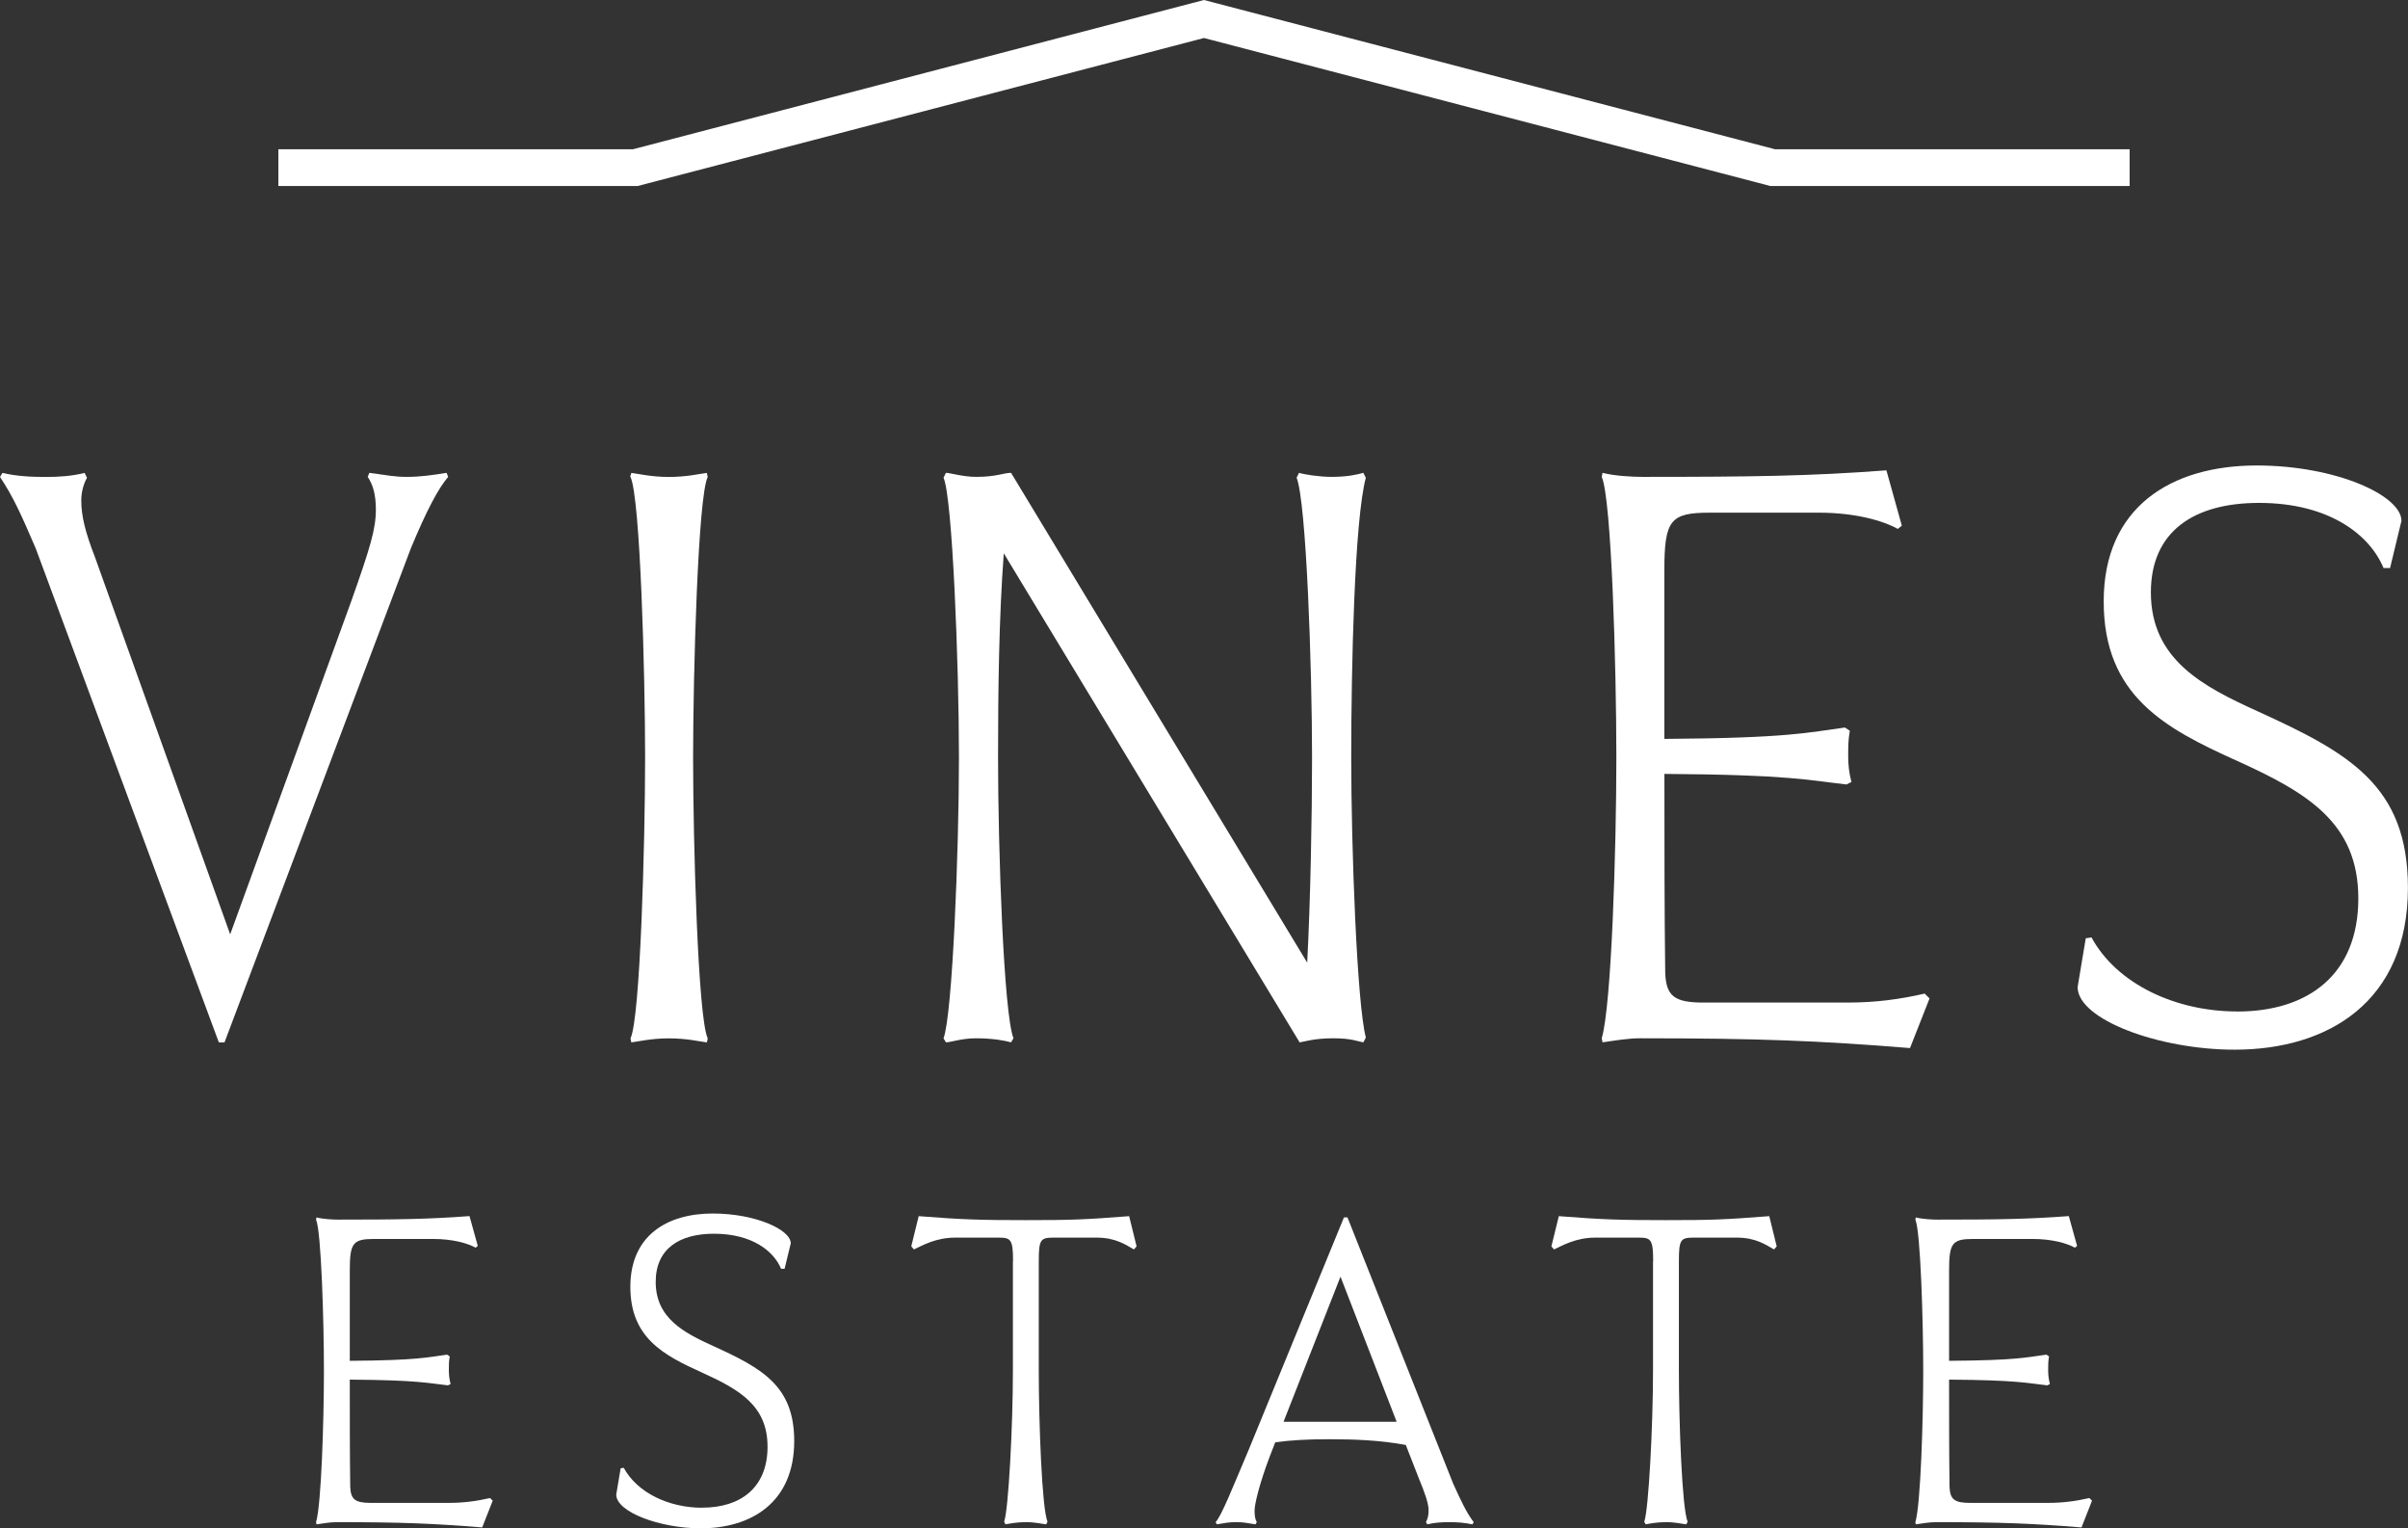
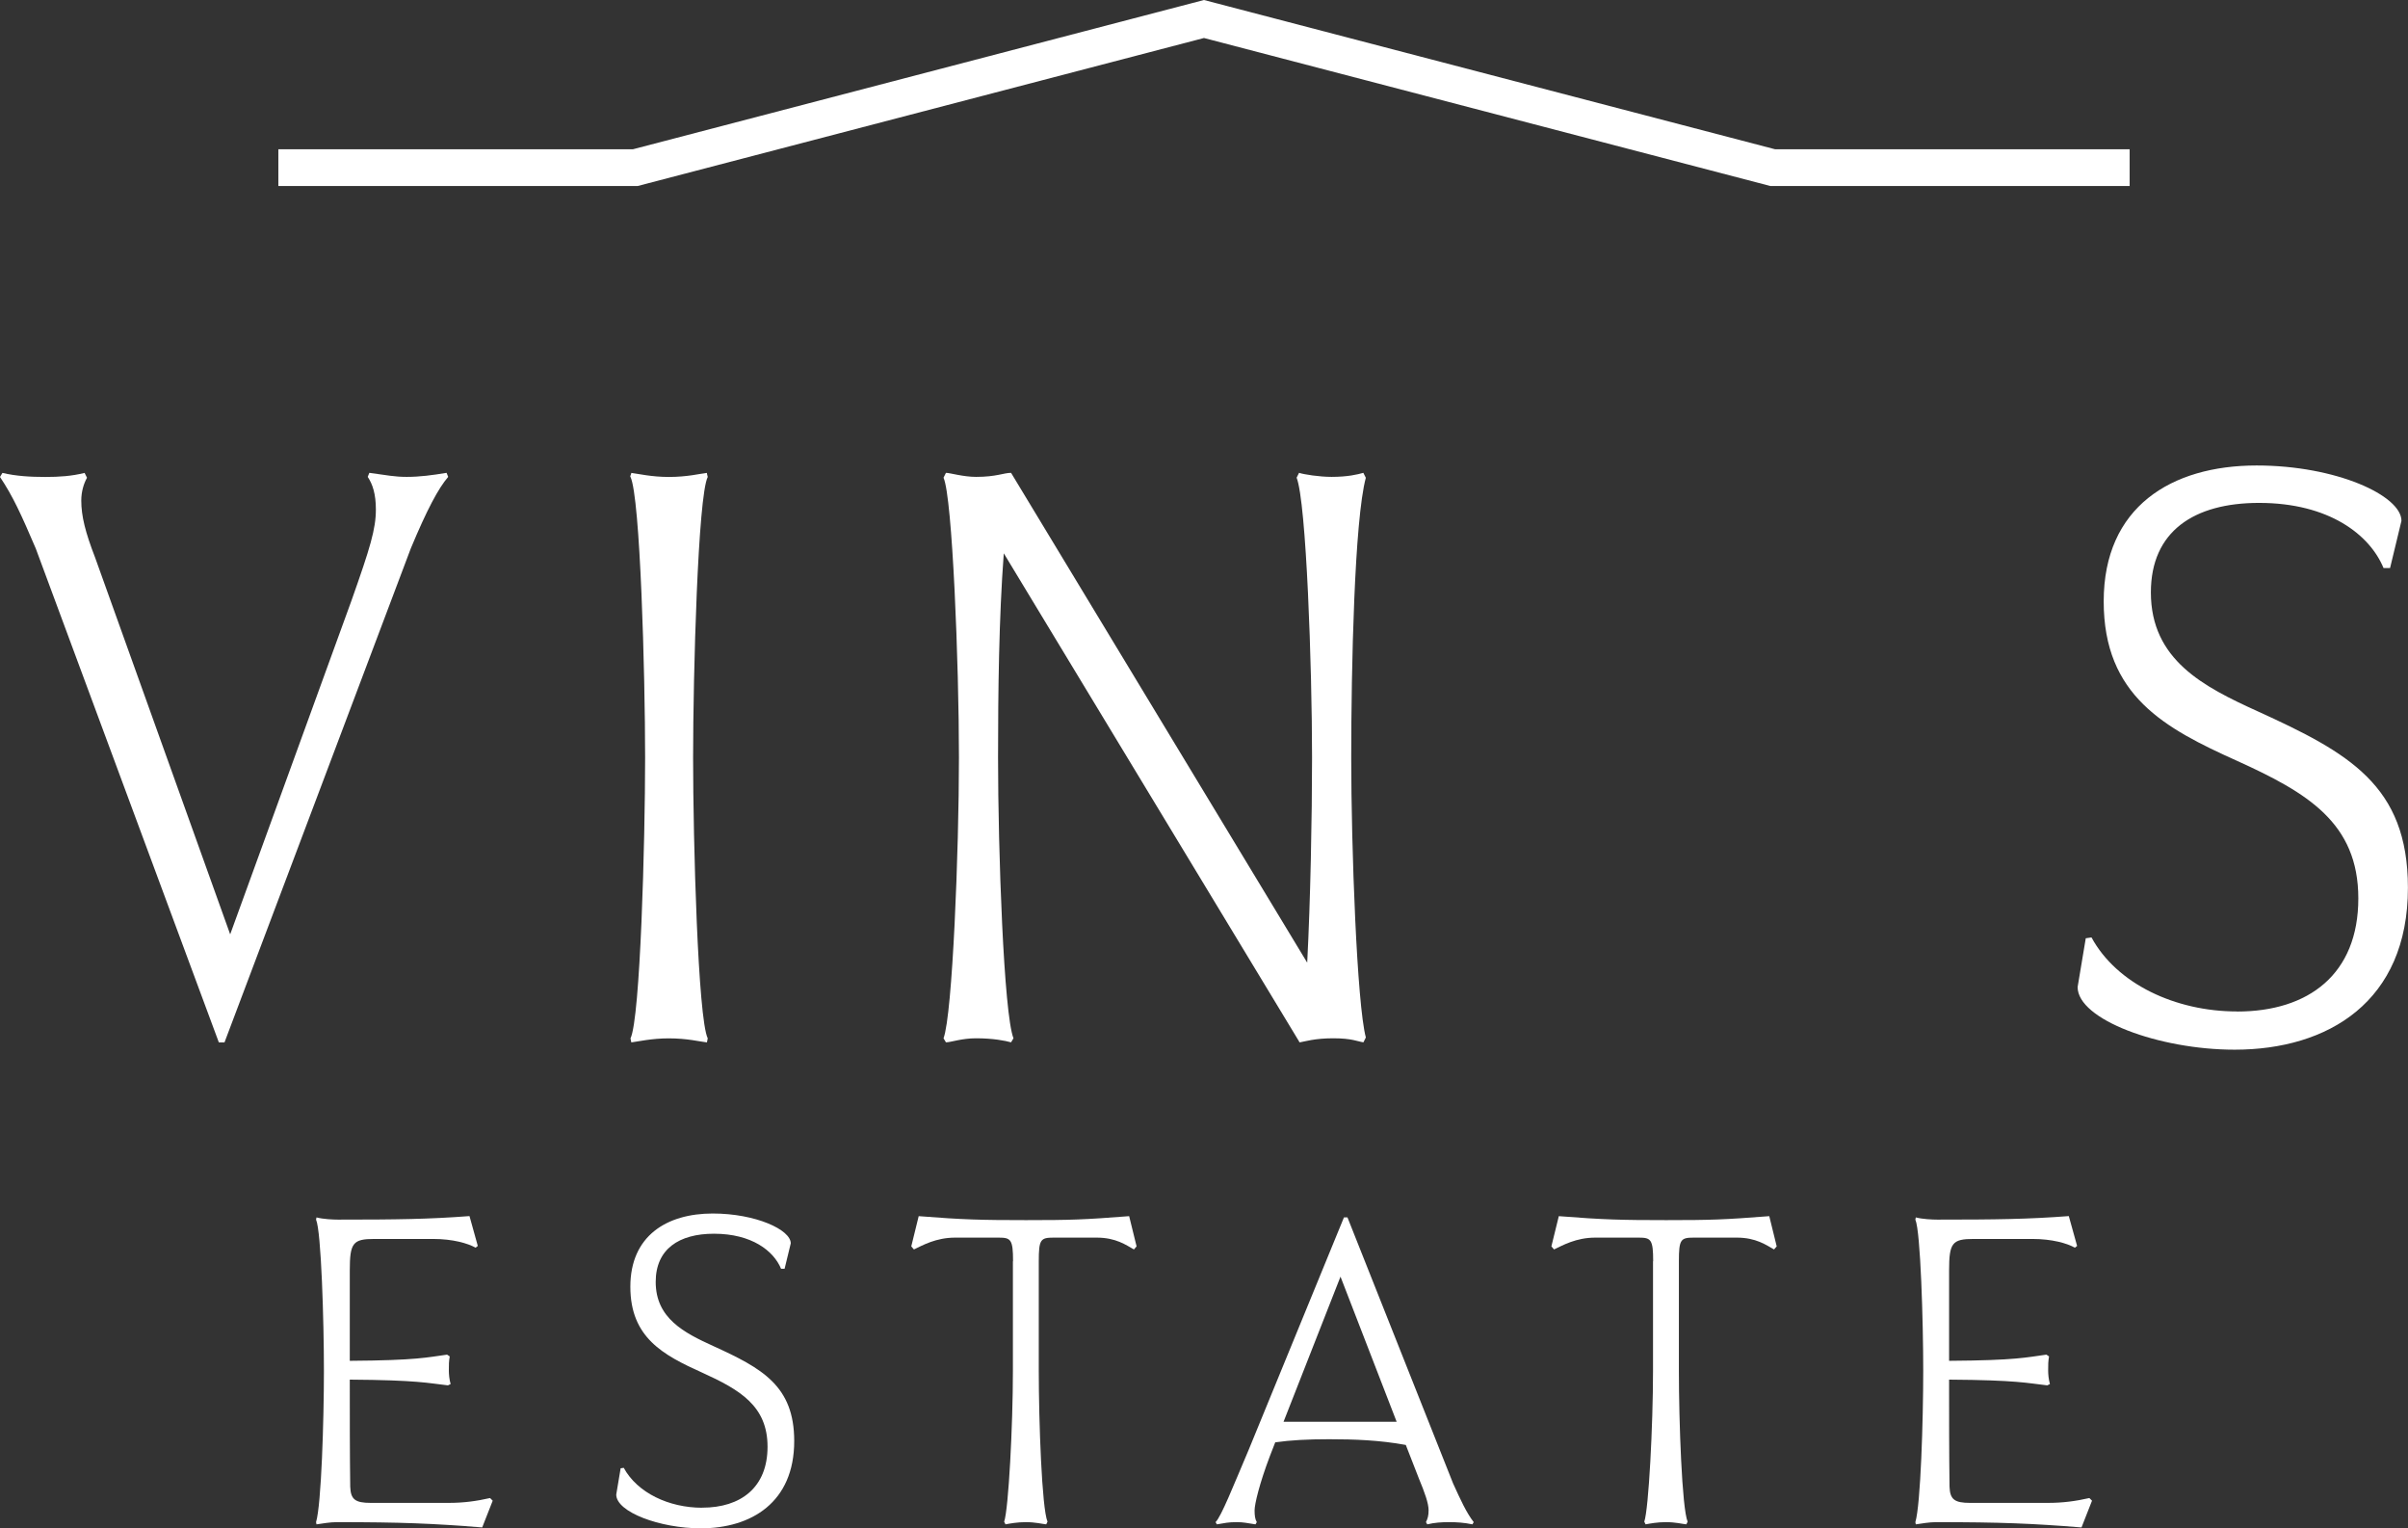
<svg xmlns="http://www.w3.org/2000/svg" id="Layer_2" viewBox="0 0 327.69 207.92">
  <rect x="0" y="0" width="327.69" height="207.92" fill="#333333" stroke="none" />
  <defs>
    <style>.cls-1{fill:#fff;}</style>
  </defs>
  <g id="Layer_1-2">
    <path class="cls-1" d="M31.33,127.1l16.5-45.39c2.55-7.2,3.32-9.74,3.32-12.4,0-2.1-.44-3.43-1.11-4.43l.22-.55c2.44.33,3.43.55,5.09.55,1.77,0,3.43-.22,5.42-.55l.22.55c-1.33,1.55-2.88,4.43-5.09,9.74l-25.35,67.2h-.77L4.87,74.63c-1.99-4.65-3.1-7.09-4.87-9.74l.33-.55c1.88.44,3.76.55,5.87.55,1.88,0,3.54-.11,5.31-.55l.33.66c-.44.78-.78,1.88-.78,3.1,0,2.1.55,4.32,1.88,7.75l18.38,51.26Z" />
    <path class="cls-1" d="M96.31,141.27c0,.11-.11.44-.11.55-1-.11-2.66-.55-5.2-.55-2.33,0-4.21.44-5.09.55,0-.11-.11-.44-.11-.55,1.33-2.66,1.99-26.79,1.99-38.19s-.66-35.43-1.99-38.19c-.11-.11.11-.33.11-.55.89.11,2.77.55,5.09.55,2.55,0,4.21-.44,5.2-.55,0,.22.11.44.11.55-1.33,2.66-1.99,26.79-1.99,38.19s.66,35.43,1.99,38.19Z" />
    <path class="cls-1" d="M185.87,64.99c-1.55,5.76-1.99,25.8-1.99,38.08s.78,33.54,1.99,38.08l-.33.66c-.78-.11-1.55-.55-4.1-.55s-3.87.44-4.54.55c-.11,0-.11-.11-.11-.11l-40.19-66.42c-.66,8.75-.78,18.82-.78,27.79,0,12.73.78,34.87,2.1,38.19l-.33.55c-.77-.22-2.44-.55-4.76-.55-1.99,0-3.43.55-4.1.55l-.33-.55c1.22-3.21,2.1-25.46,2.1-38.19s-.89-35.43-2.1-38.08l.33-.66c.55,0,2.33.55,4.1.55,2.77,0,3.76-.55,4.76-.55l40.3,66.64c.44-8.41.66-19.82.66-27.9,0-12.29-.78-34.76-2.1-38.08l.33-.66c.66.22,2.77.55,4.43.55,2.21,0,3.54-.33,4.32-.55l.33.66Z" />
-     <path class="cls-1" d="M251.3,106.73c-4.98-.55-7.64-1.33-24.8-1.44,0,9.41,0,18.82.11,27.01.11,3.21,1.22,4.1,5.2,4.1h19.59c3.87,0,7.09-.44,10.52-1.22l.66.66-2.66,6.75c-12.4-1-20.48-1.33-36.75-1.33-1.66,0-3.54.33-5.09.55l-.11-.55c1.33-4.43,1.99-25.79,1.99-38.19s-.66-35.21-1.99-38.19l.11-.55c1.66.44,4.21.55,5.42.55,15.06,0,22.92-.11,33.21-.89l2.1,7.53-.55.44c-1.99-1.11-5.76-2.21-10.74-2.21h-14.83c-5.42,0-6.2,1-6.2,7.97v22.81c17.05-.11,19.59-.89,24.58-1.55l.66.44c-.22,1.33-.22,1.99-.22,3.54,0,1,.11,2.21.44,3.43l-.66.33Z" />
    <path class="cls-1" d="M304.44,137.62c9.74,0,16.49-5.09,16.49-15.39s-6.97-14.39-16.49-18.71c-9.85-4.43-18.16-8.86-18.16-21.7s9.19-18.49,20.81-18.49c10.85,0,19.71,4.1,19.71,7.53l-1.55,6.42h-.89c-1.88-4.54-7.42-8.86-16.94-8.86-8.86,0-14.72,3.87-14.72,12.18,0,9.19,7.2,12.84,14.5,16.16,12.4,5.65,20.48,10.07,20.48,24.02,0,15.5-10.85,22.03-23.58,22.03-10.3,0-21.37-4.1-21.37-8.52l1.11-6.64.78-.11c3.43,6.31,11.4,10.07,19.82,10.07Z" />
    <path class="cls-1" d="M60.96,188.48c-2.68-.3-4.12-.72-13.36-.78,0,5.07,0,10.14.06,14.56.06,1.73.66,2.21,2.8,2.21h10.56c2.09,0,3.82-.24,5.67-.66l.36.36-1.43,3.64c-6.68-.54-11.04-.72-19.81-.72-.89,0-1.91.18-2.74.3l-.06-.3c.72-2.38,1.07-13.9,1.07-20.58s-.36-18.97-1.07-20.58l.06-.3c.89.24,2.27.3,2.92.3,8.11,0,12.35-.06,17.9-.48l1.13,4.06-.3.24c-1.07-.6-3.1-1.19-5.79-1.19h-7.99c-2.92,0-3.34.54-3.34,4.29v12.29c9.19-.06,10.56-.48,13.24-.84l.36.24c-.12.72-.12,1.07-.12,1.91,0,.54.06,1.19.24,1.85l-.36.18Z" />
    <path class="cls-1" d="M95.56,205.12c5.25,0,8.89-2.74,8.89-8.29s-3.76-7.75-8.89-10.08c-5.31-2.39-9.78-4.77-9.78-11.69s4.95-9.96,11.21-9.96c5.85,0,10.62,2.21,10.62,4.06l-.84,3.46h-.48c-1.01-2.45-4-4.77-9.13-4.77-4.77,0-7.93,2.09-7.93,6.56,0,4.95,3.88,6.92,7.81,8.71,6.68,3.04,11.04,5.43,11.04,12.94,0,8.35-5.85,11.87-12.71,11.87-5.55,0-11.51-2.21-11.51-4.59l.6-3.58.42-.06c1.85,3.4,6.14,5.43,10.68,5.43Z" />
    <path class="cls-1" d="M137.86,171.6c0-2.98-.3-3.22-1.97-3.22h-5.91c-2.63,0-4.47,1.07-5.61,1.61l-.36-.42,1.01-4.11c6.08.48,8.53.54,14.62.54s7.87-.06,14.02-.54l1.01,4.11-.36.42c-1.07-.6-2.45-1.61-5.07-1.61h-5.85c-1.79,0-2.03.24-2.03,3.22v14.91c0,6.86.42,18.73,1.19,20.52l-.18.36c-.6-.06-1.43-.3-2.8-.3-1.13,0-2.09.18-2.74.3l-.18-.36c.6-1.73,1.19-13.12,1.19-20.52v-14.91Z" />
    <path class="cls-1" d="M191.32,196.59c-3.58-.66-7.04-.78-10.44-.78-2.98,0-5.19.12-7.34.42l-.72,1.85c-1.43,3.76-2.09,6.56-2.09,7.4,0,.72.06,1.19.3,1.61l-.18.3c-1.19-.18-1.61-.3-2.57-.3-1.13,0-1.61.12-2.68.3l-.18-.3c.78-.77,2.45-5.01,4.53-9.9l12.94-31.56h.48l14.38,36.21c1.01,2.21,1.79,3.94,2.8,5.25l-.18.3c-1.13-.24-2.15-.3-3.16-.3-1.07,0-1.97.06-2.98.3l-.18-.3c.24-.48.36-.89.36-1.61,0-.96-.54-2.45-1.31-4.3l-1.79-4.59ZM174.67,193.43h15.39l-7.64-19.74-7.75,19.74Z" />
    <path class="cls-1" d="M224.97,171.6c0-2.98-.3-3.22-1.97-3.22h-5.91c-2.63,0-4.47,1.07-5.61,1.61l-.36-.42,1.01-4.11c6.08.48,8.53.54,14.62.54s7.87-.06,14.02-.54l1.01,4.11-.36.42c-1.07-.6-2.45-1.61-5.07-1.61h-5.85c-1.79,0-2.03.24-2.03,3.22v14.91c0,6.86.42,18.73,1.19,20.52l-.18.36c-.6-.06-1.43-.3-2.8-.3-1.13,0-2.09.18-2.74.3l-.18-.36c.6-1.73,1.19-13.12,1.19-20.52v-14.91Z" />
    <path class="cls-1" d="M278.6,188.48c-2.68-.3-4.12-.72-13.36-.78,0,5.07,0,10.14.06,14.56.06,1.73.66,2.21,2.8,2.21h10.56c2.09,0,3.82-.24,5.67-.66l.36.36-1.43,3.64c-6.68-.54-11.04-.72-19.81-.72-.89,0-1.91.18-2.74.3l-.06-.3c.72-2.38,1.07-13.9,1.07-20.58s-.36-18.97-1.07-20.58l.06-.3c.89.24,2.27.3,2.92.3,8.11,0,12.35-.06,17.9-.48l1.13,4.06-.3.24c-1.07-.6-3.1-1.19-5.79-1.19h-7.99c-2.92,0-3.34.54-3.34,4.29v12.29c9.19-.06,10.56-.48,13.24-.84l.36.24c-.12.72-.12,1.07-.12,1.91,0,.54.06,1.19.24,1.85l-.36.18Z" />
    <polygon class="cls-1" points="289.81 25.31 240.93 25.31 163.84 5.17 86.76 25.31 37.88 25.31 37.88 20.31 86.12 20.31 163.84 0 241.57 20.31 289.81 20.31 289.81 25.31" />
  </g>
</svg>